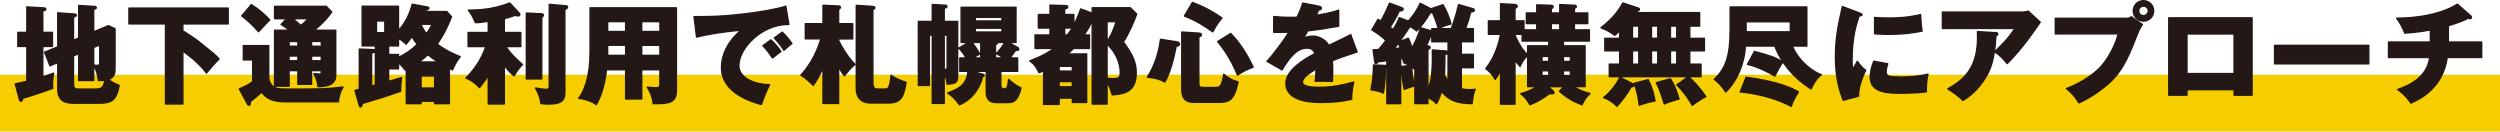
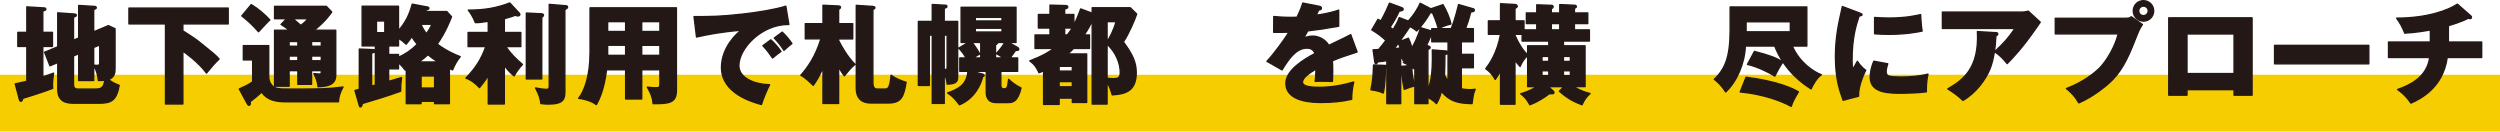
<svg xmlns="http://www.w3.org/2000/svg" viewBox="0 0 358.746 18.872">
  <g style="isolation: isolate;">
    <g id="_レイヤー_2" data-name="レイヤー 2">
      <g id="_レイヤー_1-2" data-name="レイヤー 1">
        <g>
          <rect x="175.301" y="-164.574" width="8.145" height="358.746" transform="translate(164.574 194.173) rotate(-90)" style="fill: #f5cd00; mix-blend-mode: multiply;" />
          <g>
            <path d="M7.526,4.645v2.022h-1.385v4.374c.623-.202,1.042-.358,1.541-.545-.093.7-.155,1.151-.155,1.649,0,.203.016.343.031.529-1.245.498-3.813,1.292-4.28,1.433-.109.326-.156.42-.265.42-.156,0-.202-.141-.233-.265l-.591-2.226c.996-.202,1.354-.296,1.665-.374v-4.996h-1.292v-2.022h1.292V.987l2.521.156c.109,0,.202.062.202.171,0,.124-.109.171-.436.28v3.051h1.385ZM11.293,5.454V.785l2.288.14c.093,0,.233.047.233.172,0,.124-.078.155-.374.28v3.19l2.117-.888.95.452v5.665c0,.482,0,1.276-.934,1.618.467.374.763.529,1.525.841-.389,2.179-1.152,2.553-2.879,2.553h-3.595c-1.027,0-2.334-.141-2.334-2.023v-3.813l-1.121.467-.763-1.945,1.883-.778V1.843l2.412.171c.078,0,.249.016.249.171,0,.141-.078.156-.404.28v3.3l.747-.312ZM10.546,8.022v3.984c0,.327,0,.778.622.778h2.584c.872,0,1.151-.296,1.292-1.276-.327.031-.513.047-.918.047-.125-.841-.203-1.354-.685-2.164v2.164h-2.147v-3.845l-.747.312ZM13.44,6.808v2.537c.187.03.343.046.482.046.389,0,.389-.218.389-.498v-2.443l-.872.358Z" style="fill: #231815; stroke: #231815; stroke-linecap: round; stroke-linejoin: round; stroke-width: .2px;" />
            <path d="M26.238,4.426c.763.482,1.774,1.137,2.226,1.494,2.272,1.821,2.506,2.008,2.973,2.553-.731.716-.825.825-1.805,2.008-1.152-1.572-3.113-2.957-3.393-3.144v7.579h-2.49V3.43h-5.245V1.159h14.241v2.271h-6.506v.996Z" style="fill: #231815; stroke: #231815; stroke-linecap: round; stroke-linejoin: round; stroke-width: .2px;" />
            <path d="M38.56,6.543v4.482c0,.373.078.794.436,1.214.482.545,1.058.545,2.599.545,4.56,0,5.338,0,7.626-.296-.405.685-.654,1.479-.654,2.117h-7.424c-1.634,0-2.786-.25-3.595-1.386-.436.39-1.105.965-1.665,1.386.016.062.031.14.031.233,0,.108-.015.265-.187.265-.109,0-.171-.094-.249-.234l-1.136-2.101c.701-.312,1.338-.607,1.915-1.027v-3.144h-1.339v-2.055h3.642ZM36.054.661c.996.606,1.946,1.416,2.662,2.194-.28.28-.498.467-1.619,1.696-.965-1.074-1.292-1.37-2.397-2.272l1.354-1.618ZM42.747,10.138h-1.261v2.226h-2.086V4.333h2.132c-.623-.467-.918-.654-1.198-.825l.794-.825h-1.728V.909h7.424l.778.81c-.296.421-.981,1.401-2.521,2.615h3.097v6.459c0,1.494-1.432,1.603-2.537,1.649-.046-.653-.28-1.308-.607-1.883.405.047.716.062.778.062.28,0,.296-.031.296-.483h-1.401v1.962h-1.961v-1.962ZM42.747,5.952h-1.261v.686h1.261v-.686ZM42.747,8.037h-1.261v.685h1.261v-.685ZM42.046,2.683c.685.576.763.654,1.121.966.467-.343.747-.623,1.043-.966h-2.164ZM44.708,6.637h1.401v-.686h-1.401v.686ZM44.708,8.722h1.401v-.685h-1.401v.685Z" style="fill: #231815; stroke: #231815; stroke-linecap: round; stroke-linejoin: round; stroke-width: .2px;" />
            <path d="M64.109,1.657l.685.746c-.265.654-.902,2.288-2.054,3.923,1.292.98,2.583,1.525,3.299,1.806-.514.653-.731,1.058-1.105,1.898-.14-.062-.218-.109-.451-.218v5.058h-2.117v-.342h-1.945v.342h-2.117v-4.902c-.062.031-.109.047-.171.078-.296-.405-.389-.498-.949-1.074v.902h-1.417v1.806c.202-.062,1.556-.451,1.852-.545-.109.81-.125,1.152-.125,1.946-1.805.653-2.833.965-5.51,1.773-.031.188-.078.483-.265.483-.093,0-.14-.125-.155-.203l-.623-2.147c.202-.062.249-.078.623-.171v-5.774l1.945.078c.062,0,.342.016.342.187,0,.187-.218.233-.529.296v4.747l.545-.141v-5.618h-1.899V.894h5.214v3.517c1.011-1.214,1.541-2.194,1.977-3.812l2.226.42c.078.016.155.062.155.155,0,.156-.124.188-.42.265-.047.109-.062.156-.093.219h3.082ZM54.024,3.01v1.681h1.198v-1.681h-1.198ZM57.183,8.224c.965-.451,1.79-.965,2.692-1.867-.28-.327-.529-.701-.778-1.09-.311.451-.514.7-.809,1.074-.452-.405-.701-.607-1.105-.841v1.09h-1.417v1.229h1.417v.404ZM62.848,8.893c-.42-.264-.887-.591-1.447-1.042-.374.357-.701.622-1.276,1.042h2.724ZM60.389,3.477c.311.7.56,1.043.809,1.354.452-.623.638-.996.794-1.354h-1.603ZM60.421,12.628h1.945v-1.728h-1.945v1.728Z" style="fill: #231815; stroke: #231815; stroke-linecap: round; stroke-linejoin: round; stroke-width: .2px;" />
            <path d="M72.371,14.916h-2.304v-4.108c-.561.918-.949,1.385-1.261,1.759-1.012-1.027-1.572-1.229-1.945-1.354,1.463-1.541,2.132-2.599,2.864-4.529h-2.553v-2.023h2.895v-1.603c-1.183.171-1.308.187-1.852.187-.389-.965-.701-1.385-1.012-1.79,2.288,0,3.984-.28,5.945-1.027l1.37,1.464c.047.046.078.124.078.187,0,.14-.125.202-.265.202-.125,0-.233-.031-.389-.094-.358.141-.623.233-1.572.498v1.977h2.365v2.023h-2.163c.778,1.105,1.401,1.696,2.397,2.568-.498.545-.778.918-1.199,1.634-.374-.311-.716-.591-1.4-1.479v5.51ZM77.74,1.983c.14,0,.249.109.249.187,0,.141-.155.249-.249.312v8.841h-2.21V1.874l2.21.108ZM81.242.831c.094,0,.203.077.203.187,0,.125-.078.187-.389.358v11.688c0,1.073-.109,1.867-2.335,1.867-.451,0-.778-.031-1.105-.078-.046-.622-.311-1.4-.762-2.226.591.125,1.214.203,1.525.203.171,0,.436,0,.436-.421V.629l2.428.202Z" style="fill: #231815; stroke: #231815; stroke-linecap: round; stroke-linejoin: round; stroke-width: .2px;" />
            <path d="M92.082,14.201h-2.304v-4.187h-2.739c-.155,1.12-.467,3.253-1.463,4.996-.731-.576-1.977-.856-2.537-.902.81-1.027,1.634-3.113,1.634-6.631V1.127h12.389v11.828c0,1.821-1.043,1.93-3.331,1.914-.078-.855-.311-1.479-.84-2.365.203.031.763.094,1.152.094.638,0,.654-.109.654-.686v-1.898h-2.615v4.187ZM89.778,3.104h-2.583v1.416h2.583v-1.416ZM89.778,6.496h-2.583v1.447h2.583v-1.447ZM92.082,4.52h2.615v-1.416h-2.615v1.416ZM92.082,7.944h2.615v-1.447h-2.615v1.447Z" style="fill: #231815; stroke: #231815; stroke-linecap: round; stroke-linejoin: round; stroke-width: .2px;" />
            <path d="M113.198,3.508c-3.844-.062-7.175,3.393-7.175,5.914,0,1.806,2.288,2.693,4.405,2.739-.342.654-.903,1.977-1.167,2.833-1.26-.343-5.728-1.588-5.728-5.308,0-2.879,2.226-4.949,2.864-5.354-3.05.249-4.934.638-6.443.98l-.358-2.926c2.381,0,3.735,0,6.926-.358,2.257-.249,4.778-.669,6.241-1.136l.436,2.614ZM110.614,5.718c.467.405,1.136,1.183,1.448,1.665-.436.312-.654.483-1.199.935-.591-.856-.747-1.059-1.385-1.759l1.136-.841ZM112.248,4.614c.436.389,1.074,1.151,1.385,1.634-.389.296-.653.529-1.136.965-.576-.855-.747-1.059-1.385-1.759l1.136-.84Z" style="fill: #231815; stroke: #231815; stroke-linecap: round; stroke-linejoin: round; stroke-width: .2px;" />
            <path d="M120.339,14.839h-2.241v-5.09c-.654,1.463-1.121,2.102-1.401,2.49-.28-.265-.949-.965-1.774-1.447,1.027-1.167,2.101-2.692,2.879-5.214h-2.241v-2.18h2.537V.753l2.241.109c.109,0,.264.031.264.187,0,.109-.062.171-.264.296v2.054h2.023v2.18h-2.023v.249c1.167,2.241,2.023,3.081,2.35,3.408-.623.529-.794.747-1.525,1.634-.233-.295-.467-.622-.825-1.26v5.229ZM125.257.924c.125.016.296.062.296.172,0,.108-.031.124-.296.28v10.552c0,.856.467.856.701.856h.965c.467,0,.778,0,.949-1.992.607.482,1.603.871,2.148,1.012-.327,1.93-.607,2.973-2.537,2.973h-2.506c-2.101,0-2.101-1.665-2.101-2.241V.769l2.381.155Z" style="fill: #231815; stroke: #231815; stroke-linecap: round; stroke-linejoin: round; stroke-width: .2px;" />
            <path d="M133.359,5.034v7.222h-1.572V3.073h1.992V.645l1.914.108c.078,0,.187.031.187.171,0,.188-.234.219-.389.249v1.899h1.93v7.812c0,.654,0,1.168-1.51,1.184-.016-.374-.078-.794-.42-1.51v4.28h-1.712V5.034h-.42ZM135.491,5.034v4.918c.218.016.311.031.374-.047.046-.062.046-.202.046-.451v-4.42h-.42ZM146.028,8.318v1.914h-2.413v1.945c0,.312.031.576.483.576.467,0,.513-.296.638-1.37.264.265.84.794,1.774,1.245-.482,2.055-1.261,2.086-1.868,2.086h-1.681c-1.432,0-1.432-1.151-1.432-1.525v-2.957h-2.054l1.572.42c.078.016.171.047.171.172,0,.108-.125.155-.218.187-.218,1.027-1.136,3.128-3.315,4.016-.809-1.105-1.323-1.447-1.696-1.681,1.37-.514,2.755-1.059,2.91-3.113h-1.167v-1.914h.902c-.311-.545-.513-.841-1.042-1.417l1.354-.809h-1.027V1.049h7.875v5.043h-1.043l1.292.731c.078.047.14.108.14.218,0,.218-.187.202-.451.187-.265.374-.312.451-.778,1.09h1.074ZM140.736,8.318v-2.226h-1.229c.109.14.731.965,1.089,1.665-.218.109-.405.187-.95.561h1.09ZM143.786,3.01v-.514h-3.829v.514h3.829ZM139.958,4.053v.545h3.829v-.545h-3.829ZM143.989,8.318c-.094-.062-.467-.343-1.012-.623.436-.498.84-.949,1.198-1.603h-.98c-.016.108-.031.155-.342.326v1.899h1.136Z" style="fill: #231815; stroke: #231815; stroke-linecap: round; stroke-linejoin: round; stroke-width: .2px;" />
            <path d="M156.728,2.979c-.451.949-.56,1.137-1.152,2.039h.763v1.93h-2.288c-.343.358-.685.67-.825.794h2.708v6.957h-2.054v-.622h-1.899v.902h-2.226v-4.825c-.327.156-.389.188-.654.28-.451-.918-.669-1.214-1.323-1.696,1.915-.731,2.739-1.261,3.439-1.79h-2.692v-1.93h2.148v-.996h-1.666v-1.945h1.666V.738l2.179.062c.171,0,.374.016.374.202s-.218.233-.451.28v.794h1.323v1.51c.171-.327.467-.888.98-2.304l1.65.622v-.793h5.463l.918.902c-.233.731-1.136,2.879-1.915,4,1.385,1.867,1.852,2.973,1.852,4.42,0,2.568-1.463,3.066-3.439,3.176-.109-.374-.327-1.121-.747-1.868v3.19h-2.132V2.979ZM153.88,10.201v-.685h-1.899v.685h1.899ZM153.88,12.457v-.747h-1.899v.747h1.899ZM152.775,4.022v.996h.389c.436-.545.607-.841.7-.996h-1.089ZM158.861,3.104v2.863c.374-.514.996-1.712,1.292-2.863h-1.292ZM158.861,11.228c.374.062.747.062.918.062.638,0,.98-.109.98-.888,0-1.229-.561-2.848-1.899-4.077v4.902Z" style="fill: #231815; stroke: #231815; stroke-linecap: round; stroke-linejoin: round; stroke-width: .2px;" />
-             <path d="M168.838,5.998c.156.031.42.078.42.312,0,.249-.312.312-.483.342-.28,1.541-.902,4-1.634,5.105-.731-.404-1.229-.529-2.49-.7,1.027-1.588,1.619-3.455,1.883-5.416l2.304.357ZM172.028,4.753c.125.016.374.031.374.233,0,.187-.202.249-.374.312v6.567c0,.468,0,.686.638.686h1.65c.7,0,1.012,0,1.292-1.899.451.39,1.136.872,2.054,1.09-.591,2.864-1.417,2.941-2.988,2.941h-3.004c-.965,0-2.085,0-2.085-1.898V4.598l2.443.155ZM171.11.349c1.852.7,3.082,1.432,4.233,2.226-.685.855-.841,1.136-1.323,1.992-1.292-.903-2.117-1.479-4.062-2.272l1.152-1.945ZM176.604,4.8c1.805,1.821,2.91,4.187,3.222,4.84-.918.327-1.479.623-2.241,1.137-1.012-2.475-2.117-3.906-2.848-4.81l1.868-1.167Z" style="fill: #231815; stroke: #231815; stroke-linecap: round; stroke-linejoin: round; stroke-width: .2px;" />
            <path d="M189.308.909c.093.016.312.062.312.28s-.28.233-.39.233l-.358.763c.452-.062,1.931-.265,3.223-.731v2.304c-2.319.404-2.6.451-4.437.669-.187.327-.218.39-.606,1.074.561-.312,1.229-.312,1.354-.312.794,0,1.79.467,2.272,1.323,2.304-1.105,2.568-1.214,3.145-1.541l.918,2.49c-1.728.545-2.63.872-3.549,1.261.031.451.047.934.047,1.401,0,.7-.031,1.136-.047,1.556-.498-.031-1.059-.031-1.557-.031-.513,0-.591,0-.902.031.062-.498.094-.81.109-1.774-.966.592-1.946,1.245-1.946,1.884,0,.7,1.588.747,2.382.747,1.712,0,3.331-.28,4.98-.763-.202.778-.312,1.728-.296,2.475-1.416.327-2.879.451-4.342.451-1.043,0-5.09,0-5.09-2.755,0-1.836,2.475-3.377,4.171-4.265-.249-.685-.794-.778-1.167-.778-1.619,0-2.708,1.743-3.564,3.129l-2.163-1.229c1.027-1.09,2.583-3.237,3.159-4.187-.84.031-1.525.031-2.194.016l.016-2.257c.482.046,1.385.124,2.443.124.451,0,.639,0,.888-.016.575-1.198.7-1.618.824-2.039l2.366.467Z" style="fill: #231815; stroke: #231815; stroke-linecap: round; stroke-linejoin: round; stroke-width: .2px;" />
            <path d="M202.254,9.422c-.312-.187-.576-.326-.872-.451.125-.155.203-.28.249-.342l-.295.062c-.016-.124-.031-.218-.062-.326-.062.015-.202.046-.28.046v6.459h-1.977v-5.183c-.078.031-.125.031-.218.031.031.545-.078,2.802-.312,3.627-.451-.203-.794-.327-1.759-.468.28-1.291.312-1.945.374-3.548l1.728.062c.062,0,.124,0,.187.016v-.7c-.731.109-.934.125-1.276.156-.124.202-.202.265-.296.265-.108,0-.14-.094-.171-.265l-.233-1.713c.265,0,.606-.03.794-.046.404-.467.716-.872,1.042-1.308-.685-.623-1.073-.934-2.022-1.51l.887-1.51c.109.062.202.109.404.233.607-1.043.996-1.961,1.245-2.553l1.619.592c.171.062.343.124.343.28,0,.187-.312.233-.576.265-.327.809-1.074,1.977-1.308,2.318.078.047.343.234.451.327.576-.949.731-1.323.872-1.712l1.292.498c.171-.171,1.058-1.121,1.712-2.553l1.541.794,1.728-.592c.482.81.98,1.931,1.136,2.771-.778.188-1.198.374-1.79.67h1.837c.218-.529.606-1.588,1.059-3.455l2.054.591c.125.031.203.094.203.202,0,.249-.358.249-.514.249-.312,1.214-.482,1.682-.747,2.413h1.12v1.883h-1.728v1.806h1.728v1.914h-1.728v3.035c.638.124,1.214.124,1.292.124.202,0,.498-.03.7-.062-.155.342-.296.669-.451,2.054-1.961-.03-3.206-.311-4.39-1.758-.279,1.011-.513,1.4-.716,1.758-.295-.295-.451-.451-1.229-.902v.902h-1.867v-5.244c-.047.077-.109.171-.156.233-.187-.141-.218-.172-.295-.219.046,1.137.155,1.713.404,2.693-.545.14-.638.171-1.479.498-.327-1.51-.374-2.942-.389-3.3l1.136-.109ZM200.075,6.979c.233-.016.451-.031.84-.078-.062-.218-.202-.653-.233-.731-.077.125-.389.529-.606.81ZM205.46,4.457v-.342h.934c-.28-1.043-.7-2.008-.84-2.319-.078.031-.233.047-.327.047-.514.918-1.12,1.743-1.93,2.599-.172-.14-.467-.389-.98-.638-.125.202-.686,1.074-1.494,2.163l1.276-.482c.171.327.451,1.105.528,1.4.888-1.681,1.105-2.505,1.215-2.91l1.618.482ZM205.413,4.878c-.187.544-.561,1.322-.7,1.618.343.125.514.187.514.343,0,.108-.14.171-.327.249v5.743c.296-.686.731-1.697.639-5.666l1.961.156c.094,0,.218.031.296.124v-1.447h-2.335v-1.12h-.047ZM207.795,7.602c-.078.155-.312.187-.452.202,0,.467-.03,2.521-.062,2.988.218.451.389.685.514.84v-4.03Z" style="fill: #231815; stroke: #231815; stroke-linecap: round; stroke-linejoin: round; stroke-width: .2px;" />
            <path d="M219.217,7.975c-.591.482-.934,1.214-1.089,1.557-.203-.218-.343-.374-.732-.888v6.304h-2.069v-4.778c-.265.498-.467.81-.763,1.229-.436-.777-.825-1.151-1.354-1.54.576-.763,1.635-2.288,2.117-4.935h-1.743v-1.93h1.743V.536l2.069.109c.203.016.327.14.327.249,0,.108-.093.187-.327.326v1.774h1.292v1.292h1.837v-.902h-1.494v-1.525h1.494V.691l2.086.078c.14,0,.264.078.264.202,0,.125-.187.249-.264.296v.592h1.214V.661l2.101.093c.141,0,.28.062.28.202,0,.125-.187.203-.28.233v.67h1.914v1.525h-1.914v.902h2.148v1.603h-3.721v.686h3.098v5.852h-1.634c.98.639,1.805.856,2.35.996-.482.451-.778.778-1.151,1.604-1.043-.374-2.117-.918-3.237-1.945l.638-.654h-2.241l.731.67c.062.062.078.108.078.171,0,.202-.078.187-.653.171-.778.576-1.728,1.198-2.802,1.588-.467-.888-.872-1.229-1.308-1.572.529-.155,1.323-.404,2.335-1.027h-1.339v-4.451ZM219.217,6.575h3.035v-.686h-3.829v-.965h-1.027v.141c.686,1.572,1.37,2.412,1.821,2.802v-1.292ZM221.271,8.816h.98v-.716h-.98v.716ZM222.252,10.855v-.701h-.98v.701h.98ZM223.824,4.287v-.902h-1.214v.902h1.214ZM224.352,8.1v.716h.996v-.716h-.996ZM225.348,10.154h-.996v.701h.996v-.701Z" style="fill: #231815; stroke: #231815; stroke-linecap: round; stroke-linejoin: round; stroke-width: .2px;" />
-             <path d="M242.291,10.995h-11.361v-1.79h1.494v-1.914h-2.133v-1.79h2.133v-1.074c-.327.312-.498.452-.716.639-.763-.607-1.572-.934-1.977-1.074.949-.763,2.272-1.898,3.144-3.564l2.226.732c.078.03.156.077.156.171,0,.202-.25.249-.358.28-.047.077-.109.14-.155.202h9.151v1.93h-1.417v1.759h2.102v1.79h-2.102v1.914h1.619v1.79h-1.79c.529.498,1.37,1.276,2.475,2.863-.669.312-1.774,1.121-1.945,1.246-.529-.919-1.167-1.899-2.226-2.927l1.681-1.183ZM234.182,11.959c.14.078.265.141.265.28,0,.171-.109.187-.39.233-.467.856-1.385,2.117-2.023,2.771-.544-.592-1.183-.949-1.914-1.245.918-.7,1.898-1.93,2.319-2.91l1.743.871ZM234.26,5.5h.902v-1.759h-.902v1.759ZM234.26,9.204h.902v-1.914h-.902v1.914ZM236.501,11.43c.529,1.027.778,1.899.996,3.051-.871.155-1.556.358-2.271.607-.062-.482-.203-1.806-.731-3.129l2.007-.529ZM236.984,5.5h.902v-1.759h-.902v1.759ZM236.984,9.204h.902v-1.914h-.902v1.914ZM239.692,11.306c.716,1.043,1.12,2.49,1.245,2.895-1.214.358-1.433.42-2.117.716-.389-1.354-.7-2.132-1.136-3.051l2.008-.56ZM239.708,3.742v1.759h.902v-1.759h-.902ZM239.708,7.29v1.914h.902v-1.914h-.902Z" style="fill: #231815; stroke: #231815; stroke-linecap: round; stroke-linejoin: round; stroke-width: .2px;" />
            <path d="M250.452,6.606c-.094,2.506-1.229,5.104-2.817,6.583-.545-.84-1.043-1.369-1.634-1.806,1.463-1.4,2.272-3.034,2.272-6.988V1.002h11.003v5.604h-2.085c1.043,2.428,3.128,3.735,4.171,4.124-.638.404-1.214,1.432-1.479,2.023-1.027-.669-3.751-2.443-5.214-6.147h-4.218ZM250.56,11.088c4.545.575,6.802,1.649,7.502,2.101-.451.763-.824,1.386-1.027,2.07-1.369-.747-3.891-1.728-7.314-2.07l.84-2.101ZM250.56,3.12v1.447h6.351v-1.447h-6.351ZM251.759,7.383c2.179.561,3.05.888,4.077,1.51-.14.219-.373.545-.606.98-.421.81-.468.903-.545,1.043-.841-.545-2.537-1.354-3.922-1.681l.996-1.853Z" style="fill: #231815; stroke: #231815; stroke-linecap: round; stroke-linejoin: round; stroke-width: .2px;" />
            <path d="M266.777,1.843c.296.108.421.155.421.265,0,.14-.312.171-.421.187-.467,1.385-1.012,3.159-1.012,6.428,0,.639.031.81.109,1.245.093-.171.467-.855.653-1.167.451.7.949,1.104,1.198,1.276-.389.731-1.104,2.537-1.026,3.72l-2.211.591c-.529-1.463-1.104-3.19-1.104-6.226,0-2.816.436-4.747.996-7.222l2.396.903ZM270.886,9.158c-.094.265-.233.794-.233,1.105,0,.685.373.794,2.163.794,1.043,0,2.412-.062,3.845-.421-.28,1.152-.234,2.319-.234,2.537-1.073.156-2.832.202-3.938.202-2.318,0-4.108-.404-4.108-2.303,0-.203,0-1.09.514-2.288l1.992.373ZM269.003,2.512c.467.031,1.09.078,2.023.078,2.568,0,3.984-.358,4.576-.498.016.249.077,1.618.218,2.365-.639.125-2.272.467-4.794.467-.918,0-1.525-.046-2.023-.077v-2.335Z" style="fill: #231815; stroke: #231815; stroke-linecap: round; stroke-linejoin: round; stroke-width: .2px;" />
            <path d="M290.171,1.734c.108,0,.498,0,.871-.14l1.728,1.587c-.155.218-.202.296-.56.81-2.055,2.957-3.378,4.312-4.188,5.137-.56-.717-1.026-1.168-1.789-1.713,1.291-1.198,1.977-1.945,2.91-3.33h-10.412V1.734h11.439ZM286.404,4.691c.109,0,.28.016.28.188,0,.155-.202.233-.28.265-.062,1.712-.343,3.455-.81,4.653-.622,1.603-2.085,3.563-3.906,4.606-.763-.7-1.261-1.073-2.179-1.649,2.179-1.245,4.528-2.941,4.249-8.218l2.646.155Z" style="fill: #231815; stroke: #231815; stroke-linecap: round; stroke-linejoin: round; stroke-width: .2px;" />
            <path d="M305.094,2.621c.482,0,.591-.094.747-.219l1.587,1.121c-.436.653-.56.965-.996,2.07-1.214,3.128-2.147,4.902-3.891,6.428-.343.296-2.132,1.836-4.233,2.739-.514-.918-1.09-1.494-1.774-2.055,2.366-.871,4.155-2.288,4.918-3.112.856-.935,2.055-2.849,2.506-4.731h-9.026v-2.241h10.163ZM309.048,1.563c0,.81-.654,1.463-1.463,1.463-.81,0-1.463-.653-1.463-1.463,0-.825.653-1.463,1.463-1.463.794,0,1.463.638,1.463,1.463ZM306.899,1.563c0,.373.296.685.686.685.373,0,.685-.312.685-.685,0-.39-.312-.685-.685-.685-.374,0-.686.295-.686.685Z" style="fill: #231815; stroke: #231815; stroke-linecap: round; stroke-linejoin: round; stroke-width: .2px;" />
            <path d="M313.829,12.862v.794h-2.614V2.559h11.953v11.097h-2.584v-.794h-6.755ZM320.584,10.559v-5.681h-6.755v5.681h6.755Z" style="fill: #231815; stroke: #231815; stroke-linecap: round; stroke-linejoin: round; stroke-width: .2px;" />
            <path d="M339.92,6.512v2.646h-13.525v-2.646h13.525Z" style="fill: #231815; stroke: #231815; stroke-linecap: round; stroke-linejoin: round; stroke-width: .2px;" />
            <path d="M351.339,6.03h4.778v2.226h-4.949c-.622,4.467-4.047,6.008-5.198,6.537-.841-1.214-1.604-1.728-1.914-1.945,1.805-.639,4.202-1.759,4.606-4.592h-5.914v-2.226h6.008v-1.728c-.421.078-2.086.373-3.674.451-.357-.887-.591-1.323-1.167-2.147,4.467,0,7.424-1.152,8.716-2.008l1.899,1.665c.077.062.124.125.124.233,0,.109-.094.171-.233.171-.062,0-.155-.015-.233-.062-.996.545-2.475.965-2.849,1.073v2.351Z" style="fill: #231815; stroke: #231815; stroke-linecap: round; stroke-linejoin: round; stroke-width: .2px;" />
          </g>
        </g>
      </g>
    </g>
  </g>
</svg>